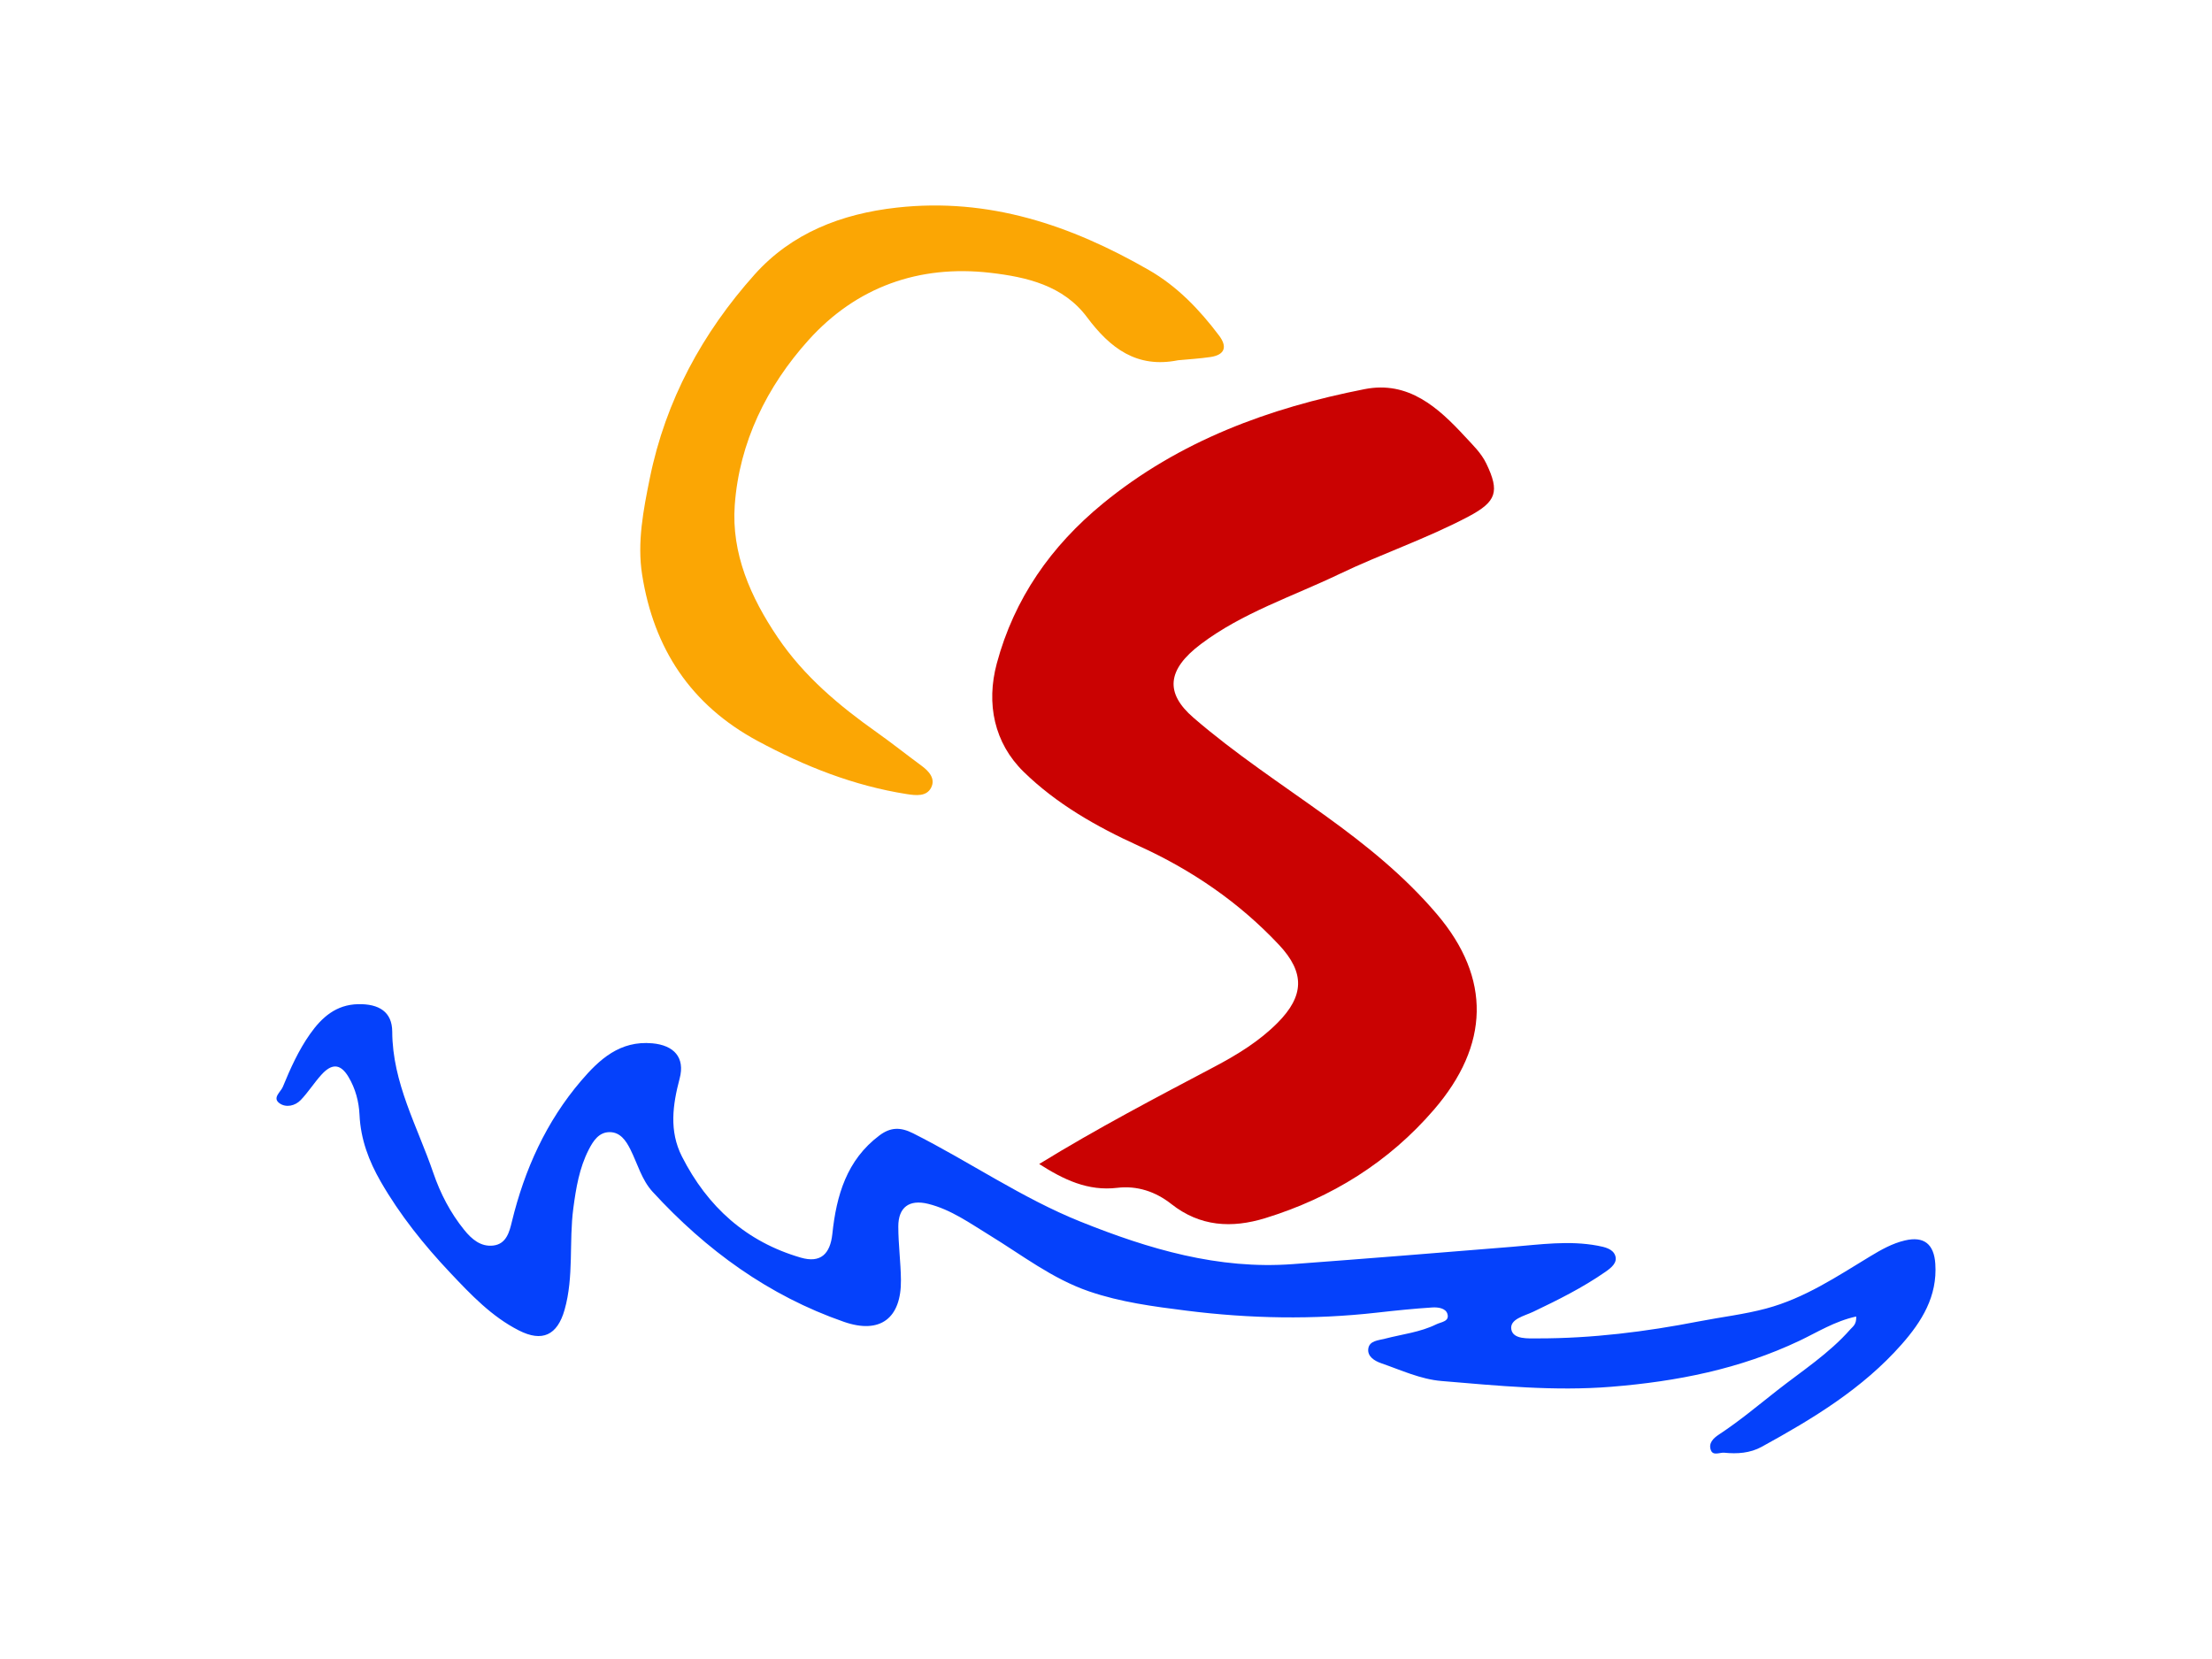
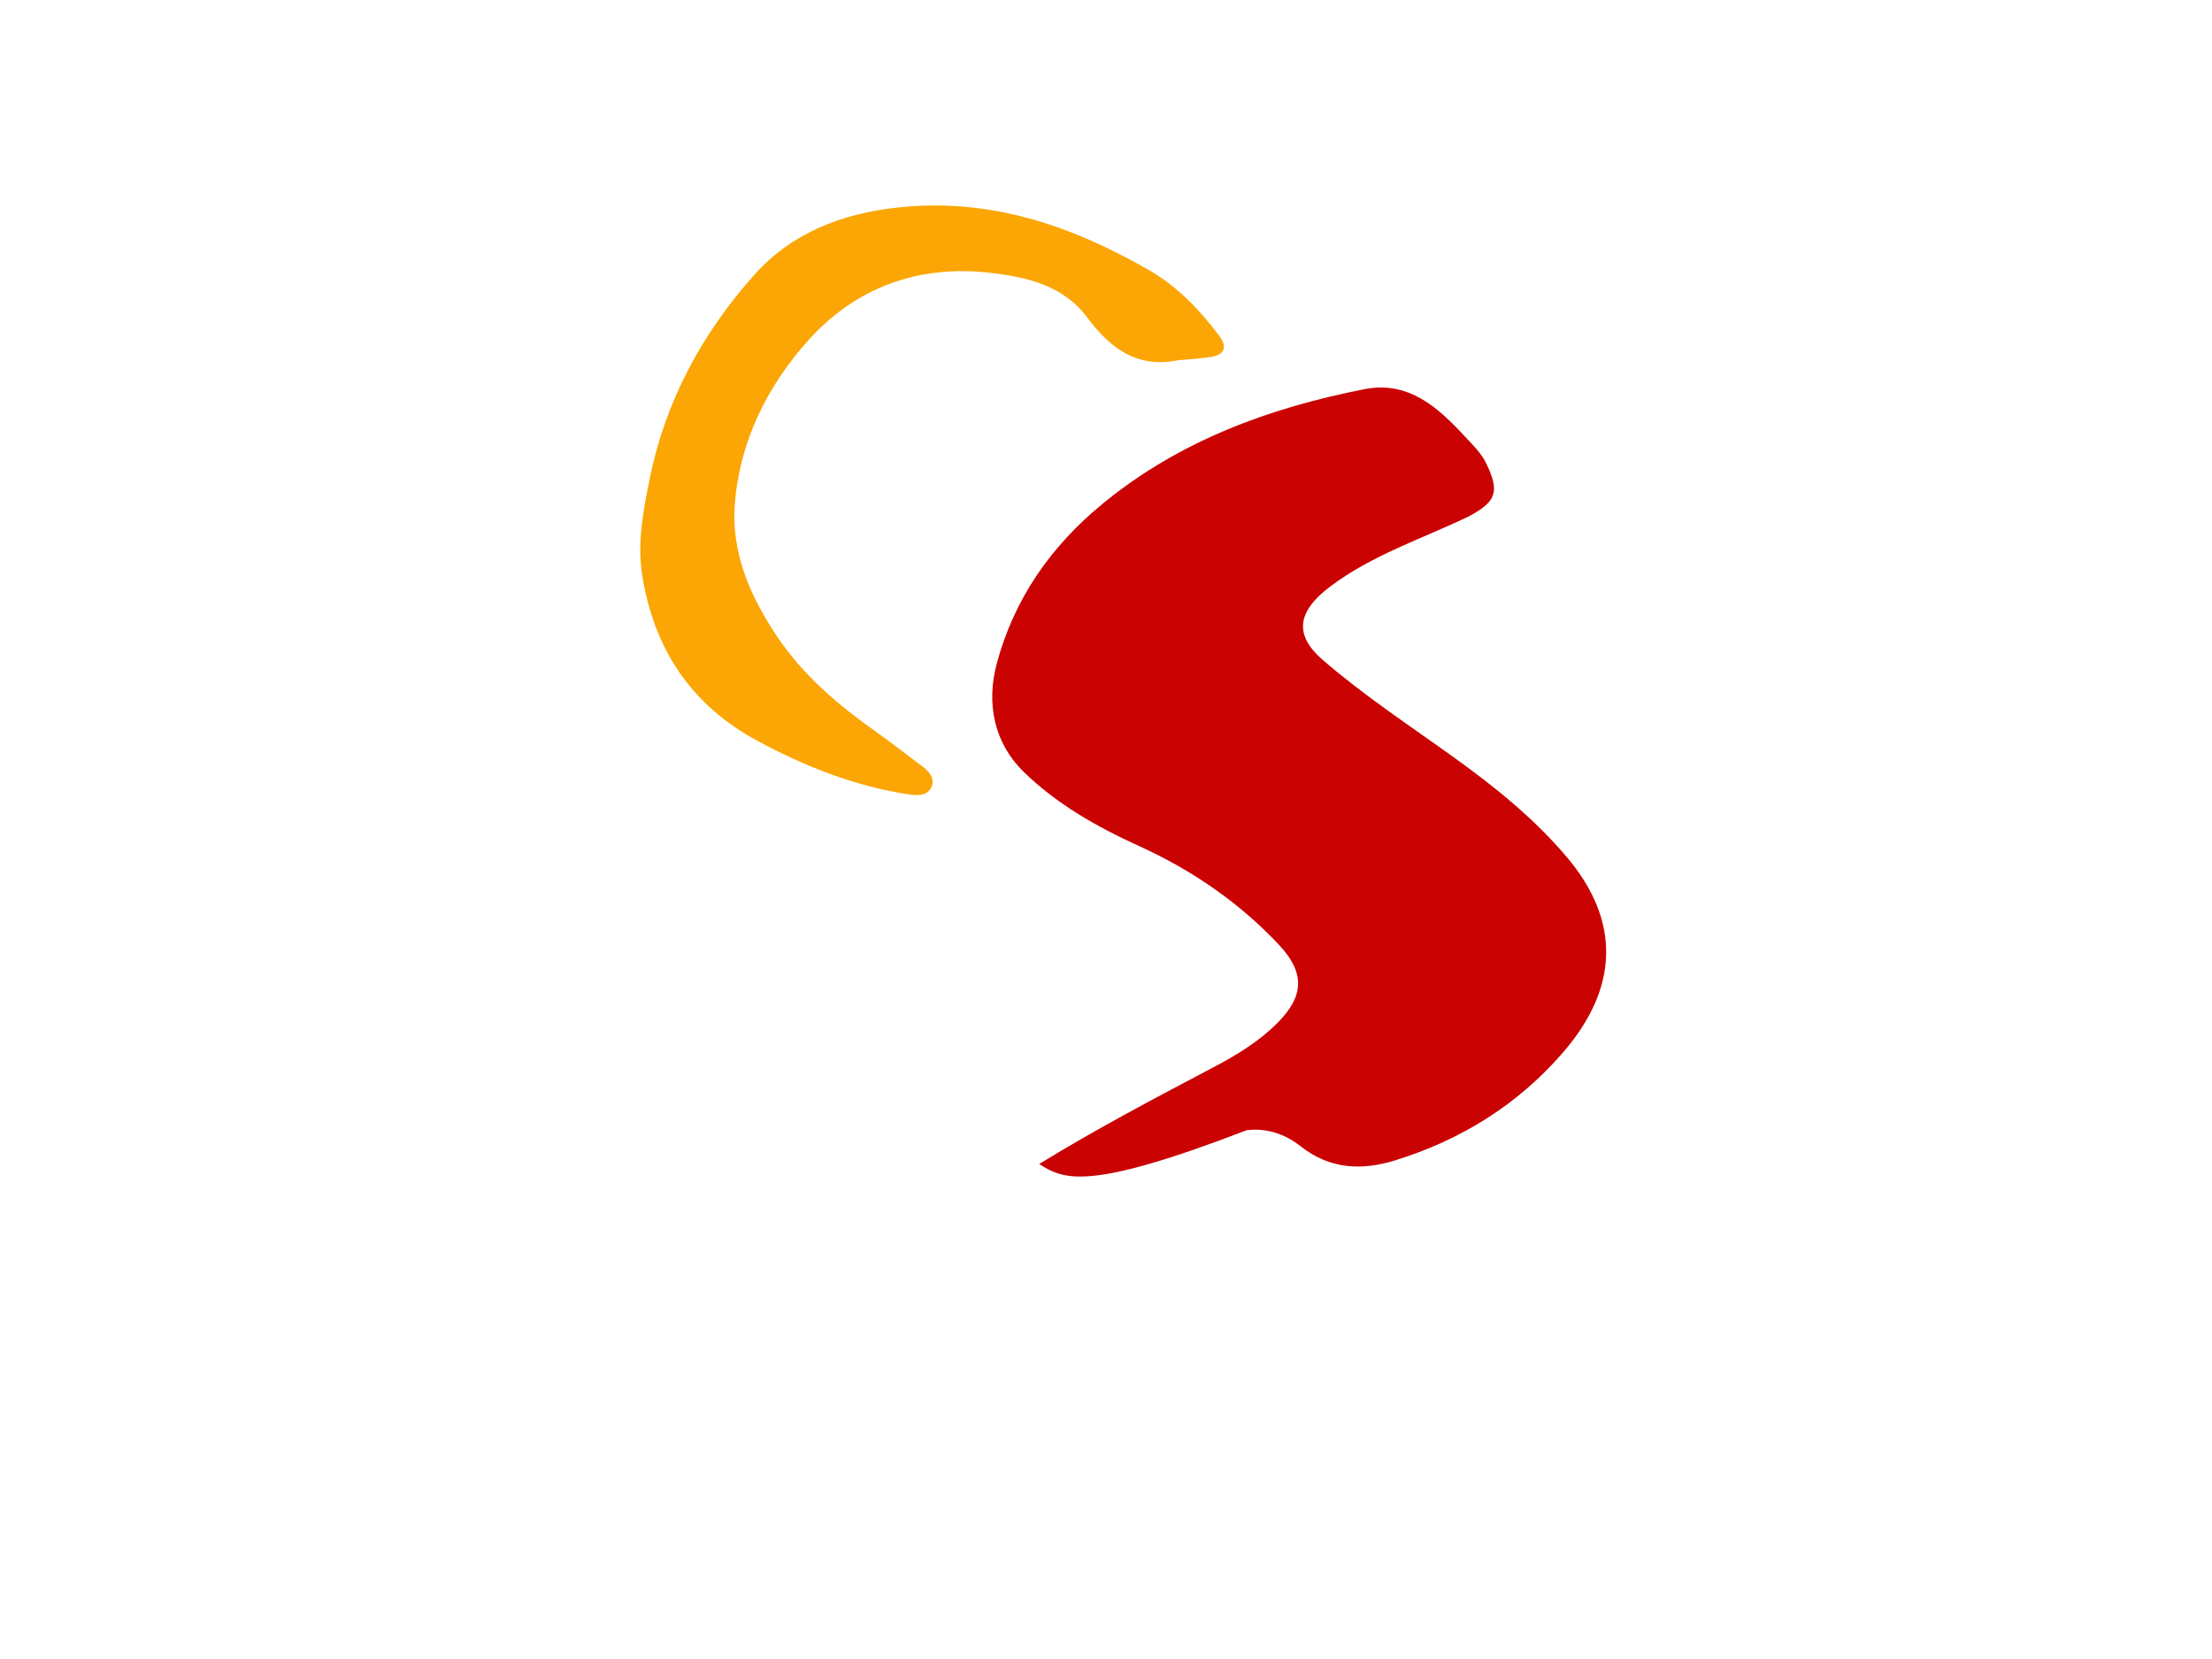
<svg xmlns="http://www.w3.org/2000/svg" version="1.1" id="Ebene_1" x="0px" y="0px" width="400px" height="300px" viewBox="0 0 400 300" enable-background="new 0 0 400 300" xml:space="preserve">
  <g>
    <path fill-rule="evenodd" clip-rule="evenodd" fill="none" d="M187.918,210.492c4.443,2.832,8.803,4.94,14.133,4.305   c3.555-0.423,6.896,0.673,9.743,2.919c5.2,4.104,10.931,4.436,17.021,2.56c11.991-3.693,22.316-10.124,30.483-19.603   c10.059-11.673,10.389-23.755,0.562-35.335c-5.874-6.92-12.863-12.549-20.18-17.818c-8.045-5.797-16.355-11.242-23.871-17.738   c-5.152-4.453-4.801-8.672,1.33-13.295c7.531-5.682,16.574-8.611,24.999-12.65c7.7-3.691,15.836-6.422,23.405-10.424   c5.094-2.694,5.657-4.522,3.238-9.563c-0.936-1.947-2.467-3.386-3.834-4.868c-4.859-5.272-10.25-10.169-18.183-8.61   c-17.273,3.393-33.492,9.341-47.341,20.696c-9.373,7.685-16.019,17.178-19.17,28.895c-1.963,7.297-0.467,14.4,4.846,19.6   c5.93,5.803,13.211,9.946,20.869,13.426c9.522,4.327,18.113,10.193,25.314,17.871c4.732,5.047,4.561,9.265-0.285,14.128   c-3.301,3.313-7.254,5.731-11.338,7.89C209.045,198.486,198.403,204.042,187.918,210.492z M335.661,238.066   c0.068,1.471-0.626,1.816-1.063,2.315c-3.851,4.381-8.733,7.518-13.272,11.079c-3.445,2.703-6.8,5.519-10.466,7.928   c-1.036,0.68-1.949,1.566-1.49,2.827c0.403,1.104,1.614,0.396,2.448,0.48c2.328,0.235,4.651,0.08,6.749-1.07   c9.244-5.071,18.248-10.513,25.313-18.53c3.634-4.124,6.48-8.678,6.084-14.562c-0.238-3.552-2.025-5.036-5.492-4.227   c-2.27,0.529-4.301,1.676-6.288,2.879c-6.013,3.642-11.837,7.564-18.802,9.432c-4.023,1.079-8.116,1.537-12.166,2.327   c-9.616,1.875-19.328,3.087-29.141,3.077c-1.696-0.002-4.47,0.222-4.782-1.637c-0.313-1.867,2.336-2.403,3.965-3.181   c4.484-2.141,8.931-4.354,13.026-7.198c1.06-0.736,2.281-1.677,1.781-3.003c-0.441-1.17-1.847-1.5-3.181-1.748   c-5.195-0.968-10.336-0.213-15.501,0.21c-13.197,1.079-26.398,2.141-39.604,3.125c-13.473,1.006-26.025-2.72-38.33-7.655   c-10.672-4.28-20.127-10.868-30.349-16.007c-2.294-1.153-4.081-1.095-6.052,0.377c-5.956,4.45-7.803,10.897-8.532,17.797   c-0.392,3.693-2.157,5.345-5.703,4.316c-9.872-2.862-16.879-9.193-21.493-18.275c-2.354-4.633-1.679-9.348-0.416-14.128   c1.005-3.799-1.045-5.998-4.936-6.353c-5.872-0.534-9.598,2.927-12.889,6.778c-6.309,7.38-10.221,16.036-12.515,25.467   c-0.438,1.806-0.976,4.051-3.372,4.325c-2.273,0.261-3.907-1.169-5.253-2.83c-2.499-3.087-4.312-6.585-5.587-10.313   c-2.867-8.386-7.385-16.252-7.425-25.532c-0.016-3.59-2.405-5.05-6.157-4.974c-4.004,0.082-6.593,2.388-8.726,5.422   c-2.071,2.947-3.542,6.221-4.901,9.53c-0.383,0.931-1.973,1.999-0.588,2.977c1.167,0.825,2.803,0.48,3.835-0.602   c1.351-1.413,2.407-3.103,3.721-4.556c1.721-1.902,3.34-2.236,4.899,0.373c1.285,2.15,1.892,4.516,2,6.867   c0.203,4.428,1.699,8.369,3.842,12.089c3.468,6.024,7.807,11.434,12.564,16.473c3.723,3.943,7.481,7.92,12.42,10.431   c4.217,2.145,6.946,0.875,8.255-3.728c1.715-6.034,0.776-12.293,1.587-18.392c0.48-3.606,1.074-7.243,2.781-10.575   c0.836-1.634,1.857-3.159,3.767-3.168c1.913-0.009,2.958,1.502,3.778,3.146c1.285,2.575,2.035,5.492,4.007,7.64   c9.681,10.55,20.99,18.79,34.608,23.521c6.539,2.271,10.373-0.637,10.298-7.58c-0.034-3.222-0.475-6.439-0.476-9.658   c-0.002-3.501,1.996-4.941,5.385-4.105c4.123,1.019,7.521,3.482,11.068,5.647c5.897,3.6,11.376,7.9,18.045,10.186   c5.719,1.96,11.641,2.732,17.571,3.48c11.489,1.45,23.001,1.663,34.526,0.358c3.314-0.375,6.639-0.718,9.967-0.932   c0.995-0.063,2.404,0.104,2.728,1.142c0.44,1.406-1.142,1.48-1.98,1.896c-2.922,1.444-6.17,1.796-9.28,2.604   c-1.234,0.321-2.844,0.36-3.043,1.819c-0.188,1.377,1.082,2.193,2.346,2.63c3.582,1.238,7.093,2.892,10.891,3.209   c10.212,0.854,20.387,1.878,30.714,1.042c11.851-0.959,23.228-3.199,34.027-8.324C328.651,240.908,331.785,238.91,335.661,238.066z    M213.028,65.146c1.954-0.188,3.92-0.298,5.859-0.584c2.631-0.388,3.082-1.862,1.556-3.886c-3.536-4.69-7.542-8.889-12.71-11.857   c-14.109-8.105-28.902-13.127-45.548-11.279c-10.063,1.116-19.038,4.625-25.721,12.093c-9.428,10.537-16.095,22.766-18.95,36.811   c-1.174,5.774-2.318,11.647-1.394,17.497c2.101,13.298,8.75,23.515,20.889,30.05c8.536,4.594,17.373,8.094,26.96,9.604   c1.624,0.256,3.564,0.484,4.403-1.145c0.845-1.641-0.374-2.989-1.772-4.014c-2.705-1.984-5.327-4.081-8.064-6.018   c-6.822-4.828-13.148-10.129-17.898-17.15c-4.91-7.258-8.4-15.203-7.771-23.922c0.818-11.347,5.801-21.472,13.338-29.845   c8.645-9.601,19.977-13.656,32.864-12.171c6.558,0.756,13.208,2.279,17.495,8.026C200.752,62.971,205.573,66.647,213.028,65.146z" />
-     <path fill-rule="evenodd" clip-rule="evenodd" fill="#CA0202" d="M187.918,210.492c10.484-6.45,21.127-12.006,31.742-17.617   c4.084-2.158,8.037-4.576,11.338-7.89c4.846-4.863,5.018-9.081,0.285-14.128c-7.201-7.678-15.792-13.544-25.314-17.871   c-7.658-3.479-14.939-7.623-20.869-13.426c-5.313-5.199-6.809-12.303-4.846-19.6c3.151-11.717,9.797-21.21,19.17-28.895   c13.849-11.355,30.067-17.304,47.341-20.696c7.933-1.559,13.323,3.338,18.183,8.61c1.367,1.482,2.898,2.921,3.834,4.868   c2.419,5.041,1.855,6.869-3.238,9.563c-7.569,4.002-15.705,6.732-23.405,10.424c-8.425,4.039-17.468,6.969-24.999,12.65   c-6.131,4.623-6.482,8.842-1.33,13.295c7.516,6.496,15.826,11.941,23.871,17.738c7.316,5.27,14.306,10.898,20.18,17.818   c9.827,11.58,9.497,23.662-0.562,35.335c-8.167,9.479-18.492,15.909-30.483,19.603c-6.09,1.876-11.82,1.545-17.021-2.56   c-2.847-2.246-6.188-3.342-9.743-2.919C196.721,215.433,192.362,213.324,187.918,210.492z" />
-     <path fill-rule="evenodd" clip-rule="evenodd" fill="#0541FB" d="M335.661,238.066c-3.876,0.844-7.011,2.842-10.254,4.381   c-10.8,5.125-22.177,7.365-34.027,8.324c-10.327,0.836-20.502-0.188-30.714-1.042c-3.798-0.317-7.309-1.971-10.891-3.209   c-1.264-0.437-2.533-1.253-2.346-2.63c0.199-1.459,1.809-1.498,3.043-1.819c3.11-0.809,6.358-1.16,9.28-2.604   c0.839-0.415,2.421-0.489,1.98-1.896c-0.323-1.037-1.732-1.205-2.728-1.142c-3.328,0.214-6.652,0.557-9.967,0.932   c-11.525,1.305-23.037,1.092-34.526-0.358c-5.931-0.748-11.853-1.521-17.571-3.48c-6.669-2.285-12.147-6.586-18.045-10.186   c-3.547-2.165-6.945-4.629-11.068-5.647c-3.389-0.836-5.387,0.604-5.385,4.105c0.001,3.219,0.441,6.437,0.476,9.658   c0.075,6.943-3.759,9.852-10.298,7.58c-13.618-4.731-24.928-12.972-34.608-23.521c-1.972-2.147-2.722-5.064-4.007-7.64   c-0.82-1.645-1.865-3.155-3.778-3.146c-1.909,0.009-2.931,1.534-3.767,3.168c-1.707,3.332-2.301,6.969-2.781,10.575   c-0.811,6.099,0.128,12.357-1.587,18.392c-1.309,4.603-4.038,5.872-8.255,3.728c-4.938-2.511-8.697-6.487-12.42-10.431   c-4.758-5.039-9.097-10.448-12.564-16.473c-2.143-3.72-3.639-7.661-3.842-12.089c-0.108-2.352-0.715-4.717-2-6.867   c-1.56-2.609-3.179-2.275-4.899-0.373c-1.313,1.453-2.37,3.143-3.721,4.556c-1.032,1.082-2.668,1.427-3.835,0.602   c-1.385-0.978,0.205-2.046,0.588-2.977c1.359-3.31,2.83-6.583,4.901-9.53c2.133-3.034,4.722-5.34,8.726-5.422   c3.752-0.076,6.142,1.384,6.157,4.974c0.04,9.28,4.558,17.146,7.425,25.532c1.275,3.729,3.088,7.227,5.587,10.313   c1.346,1.661,2.979,3.091,5.253,2.83c2.396-0.274,2.934-2.52,3.372-4.325c2.294-9.431,6.206-18.087,12.515-25.467   c3.291-3.852,7.017-7.313,12.889-6.778c3.891,0.354,5.94,2.554,4.936,6.353c-1.263,4.78-1.938,9.495,0.416,14.128   c4.614,9.082,11.621,15.413,21.493,18.275c3.546,1.028,5.312-0.623,5.703-4.316c0.729-6.899,2.576-13.347,8.532-17.797   c1.971-1.472,3.758-1.53,6.052-0.377c10.222,5.139,19.677,11.727,30.349,16.007c12.305,4.936,24.857,8.661,38.33,7.655   c13.205-0.984,26.406-2.046,39.604-3.125c5.165-0.423,10.306-1.178,15.501-0.21c1.334,0.248,2.739,0.578,3.181,1.748   c0.5,1.326-0.722,2.267-1.781,3.003c-4.096,2.845-8.542,5.058-13.026,7.198c-1.629,0.777-4.277,1.313-3.965,3.181   c0.313,1.858,3.086,1.635,4.782,1.637c9.813,0.01,19.524-1.202,29.141-3.077c4.05-0.79,8.143-1.248,12.166-2.327   c6.965-1.867,12.789-5.79,18.802-9.432c1.987-1.203,4.019-2.35,6.288-2.879c3.467-0.81,5.254,0.675,5.492,4.227   c0.396,5.884-2.45,10.438-6.084,14.562c-7.064,8.018-16.068,13.459-25.313,18.53c-2.098,1.15-4.421,1.306-6.749,1.07   c-0.834-0.085-2.045,0.624-2.448-0.48c-0.459-1.261,0.454-2.147,1.49-2.827c3.666-2.409,7.021-5.225,10.466-7.928   c4.539-3.562,9.422-6.698,13.272-11.079C335.035,239.883,335.73,239.537,335.661,238.066z" />
+     <path fill-rule="evenodd" clip-rule="evenodd" fill="#CA0202" d="M187.918,210.492c10.484-6.45,21.127-12.006,31.742-17.617   c4.084-2.158,8.037-4.576,11.338-7.89c4.846-4.863,5.018-9.081,0.285-14.128c-7.201-7.678-15.792-13.544-25.314-17.871   c-7.658-3.479-14.939-7.623-20.869-13.426c-5.313-5.199-6.809-12.303-4.846-19.6c3.151-11.717,9.797-21.21,19.17-28.895   c13.849-11.355,30.067-17.304,47.341-20.696c7.933-1.559,13.323,3.338,18.183,8.61c1.367,1.482,2.898,2.921,3.834,4.868   c2.419,5.041,1.855,6.869-3.238,9.563c-8.425,4.039-17.468,6.969-24.999,12.65   c-6.131,4.623-6.482,8.842-1.33,13.295c7.516,6.496,15.826,11.941,23.871,17.738c7.316,5.27,14.306,10.898,20.18,17.818   c9.827,11.58,9.497,23.662-0.562,35.335c-8.167,9.479-18.492,15.909-30.483,19.603c-6.09,1.876-11.82,1.545-17.021-2.56   c-2.847-2.246-6.188-3.342-9.743-2.919C196.721,215.433,192.362,213.324,187.918,210.492z" />
    <path fill-rule="evenodd" clip-rule="evenodd" fill="#FBA604" d="M213.028,65.146c-7.454,1.501-12.275-2.176-16.465-7.79   c-4.287-5.747-10.938-7.271-17.495-8.026c-12.888-1.485-24.22,2.57-32.864,12.171c-7.537,8.373-12.52,18.498-13.338,29.845   c-0.629,8.719,2.861,16.664,7.771,23.922c4.75,7.021,11.076,12.322,17.898,17.15c2.737,1.937,5.359,4.033,8.064,6.018   c1.398,1.024,2.617,2.373,1.772,4.014c-0.839,1.629-2.779,1.4-4.403,1.145c-9.587-1.51-18.424-5.01-26.96-9.604   c-12.139-6.535-18.788-16.752-20.889-30.05c-0.925-5.85,0.22-11.723,1.394-17.497c2.855-14.045,9.522-26.273,18.95-36.811   c6.683-7.468,15.657-10.977,25.721-12.093c16.646-1.848,31.438,3.174,45.548,11.279c5.168,2.969,9.174,7.167,12.71,11.857   c1.526,2.023,1.075,3.498-1.556,3.886C216.948,64.849,214.982,64.958,213.028,65.146z" />
  </g>
</svg>